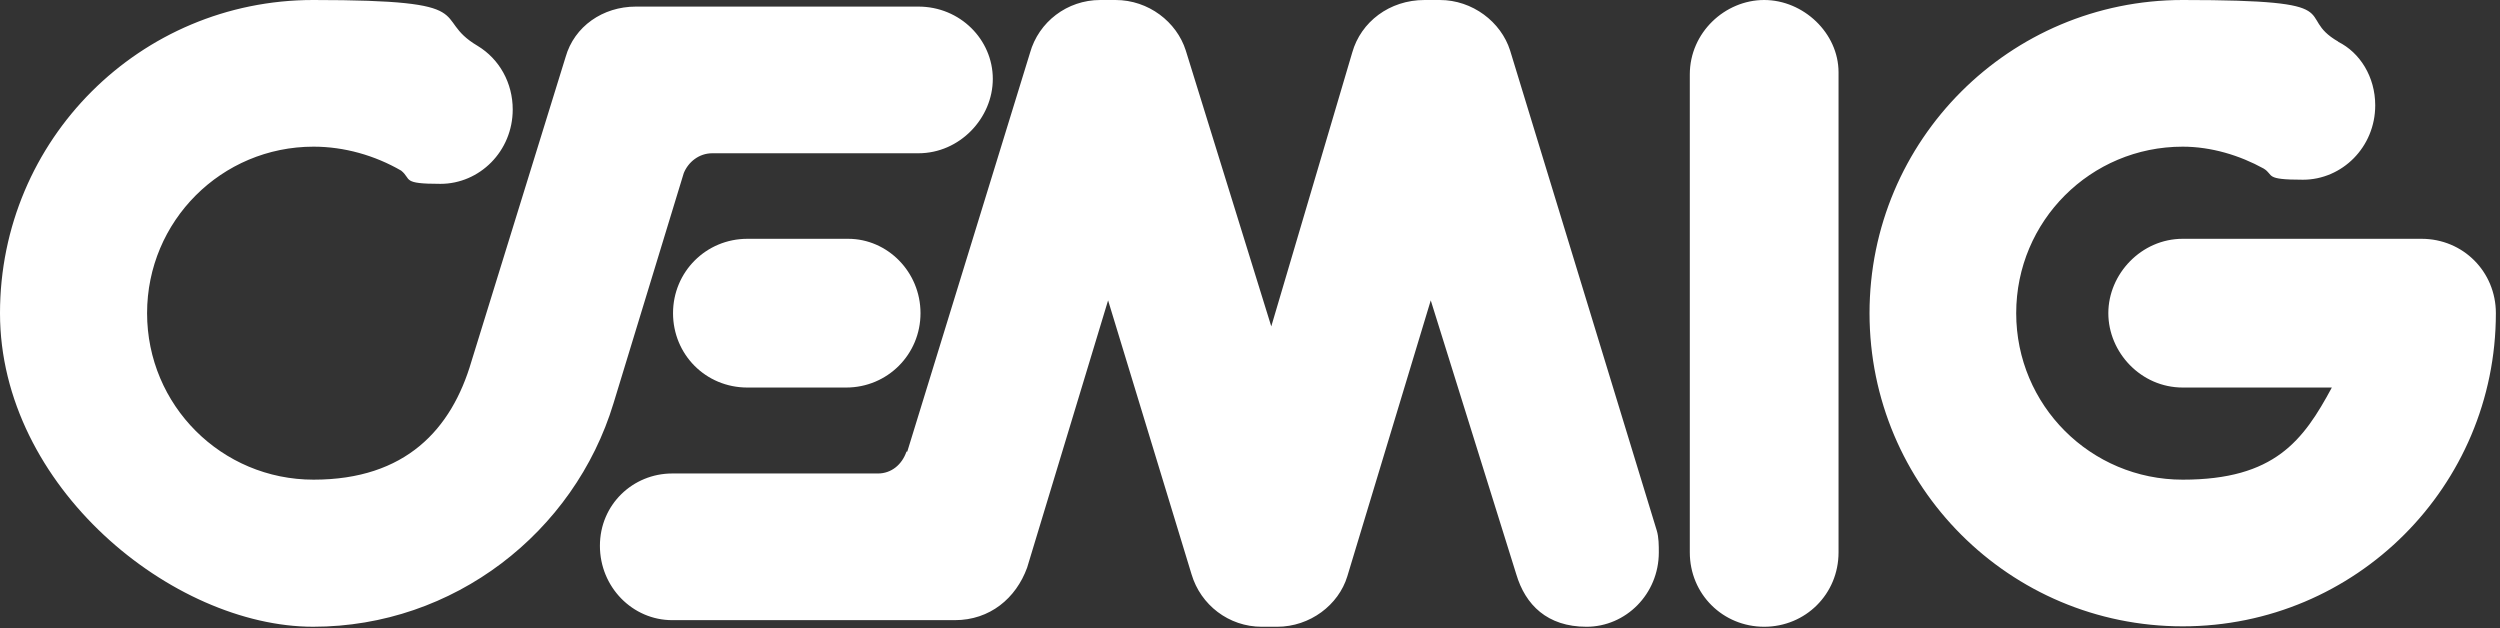
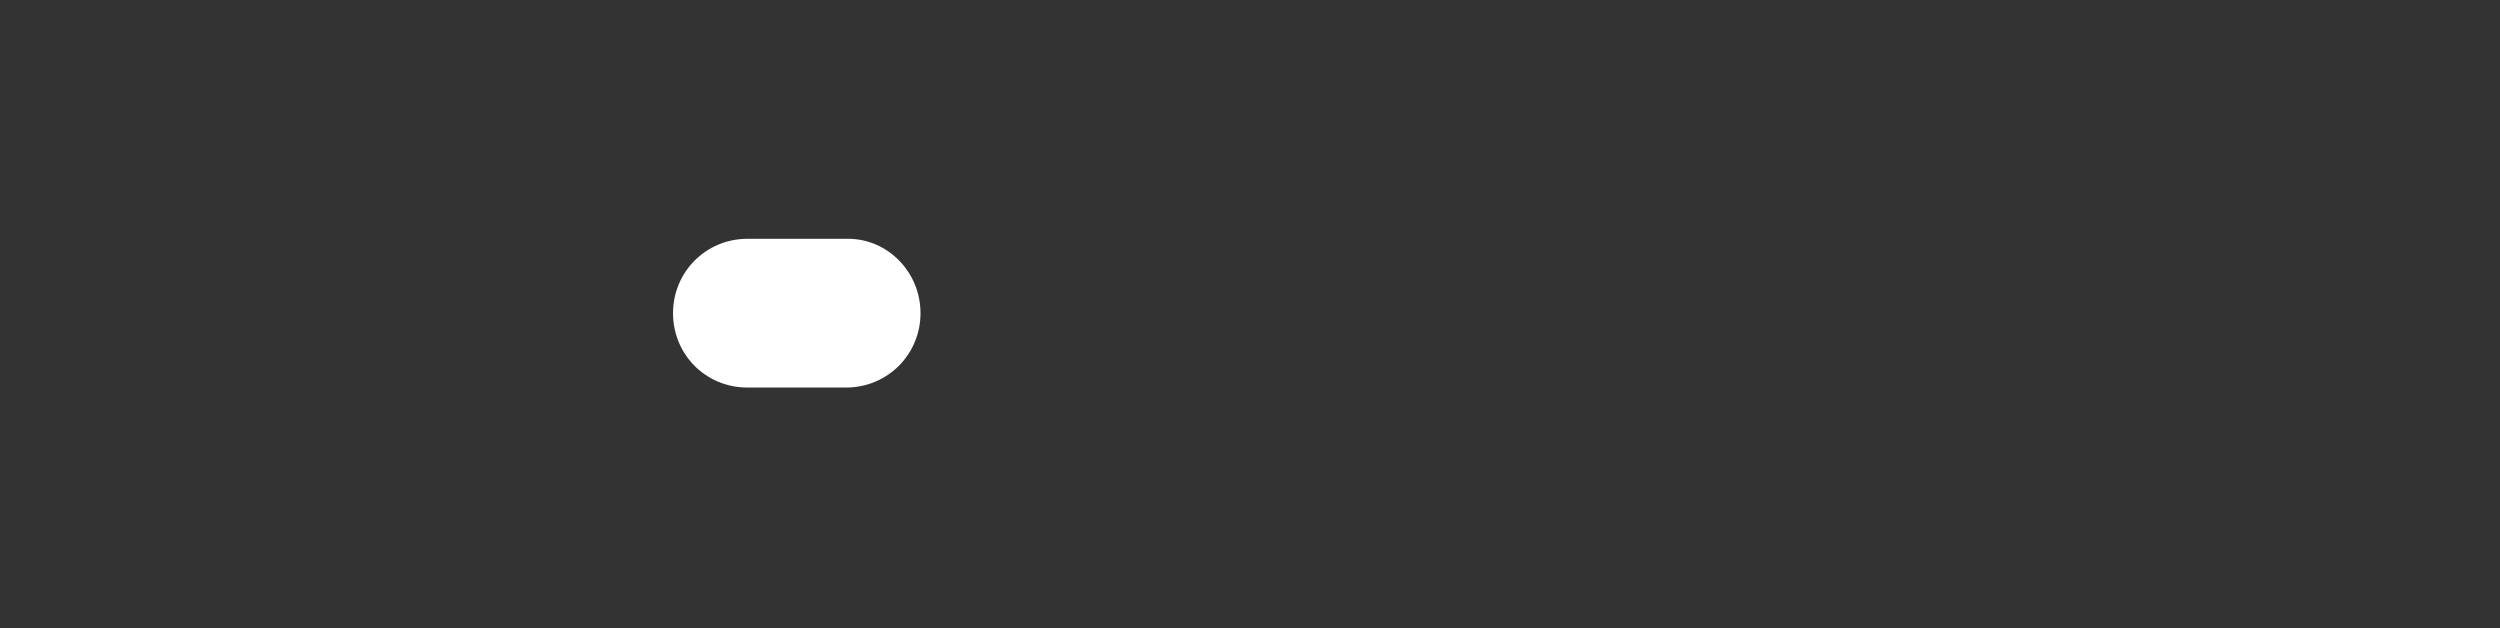
<svg xmlns="http://www.w3.org/2000/svg" version="1.1" viewBox="0 0 605.1 152">
  <rect x="0" y="0" width="605.1" height="152" fill="#333333" stroke="none" />
  <defs>
    <style>
      .cls-1 {
        fill: #fff;
        fill-rule: evenodd;
      }
    </style>
  </defs>
  <g>
    <g id="svg4428">
      <g>
        <path id="path3868" class="cls-1" d="M205.3,57.8c9.5,0,17.5,8,17.5,18s-8,18-18,18h-23.9c-10.1,0-18-8-18-18s8-18,18-18h24.4Z" />
-         <path id="path3872" class="cls-1" d="M445,133.7c0,10.1-8,18-18,18s-18-7.9-18-18V18c0-10.1,8.5-18,18-18s18,8,18,17.5v116.2ZM565.9,10.1c5.3,2.6,9,8.5,9,15.4,0,10.1-8,18-17.5,18s-6.9-1.1-9.5-2.7c-5.8-3.2-12.7-5.3-19.6-5.3-22.3,0-40.3,18-40.3,40.3s18,40.3,40.3,40.3,29.2-9.5,36.1-22.3h-36.1c-10.1,0-18-8.5-18-18s8-18,18-18h57.8c10.1,0,18,8,18,18,0,41.9-33.9,75.8-75.8,75.8s-75.8-33.9-75.8-75.8S486.4,0,528.3,0s26.5,3.7,37.7,10.1M115.6,11.1c5.3,3.2,8.5,9,8.5,15.4,0,10.1-8,18-17.5,18s-6.9-1.1-9.5-3.2c-6.4-3.7-13.8-5.8-21.2-5.8-22.3,0-40.3,18-40.3,40.3s18,40.3,40.3,40.3,33.4-12.2,38.2-28.6l22.8-73.7c2.1-7.4,9-12.2,17-12.2h68.4c10.1,0,18,8,18,17.5s-8,18-18,18h-49.9c-3.2,0-5.8,2.1-6.9,4.8l-17,55.7c-9.5,31.3-38.7,54.1-72.7,54.1S0,117.8,0,75.8,33.9,0,75.8,0s28.1,4.2,39.8,11.1M219.6,109.3h0l29.7-96.5C251.4,5.3,258.3,0,266.3,0h3.7c8,0,14.8,5.3,17,12.2l20.7,66.8,19.6-66.3C329.4,5.3,336.3,0,344.8,0h3.7c7.9,0,14.8,5.3,17,12.2l35.5,116.2c.5,1.6.5,3.7.5,5.3,0,10.1-8,18-17.5,18s-14.8-5.3-17-12.7l-20.7-66.3-20.2,66.8c-2.1,6.9-9,12.2-17,12.2h-3.7c-8,0-14.8-5.3-17-12.7l-20.2-66.3-19.6,64.7c-2.7,7.4-9,12.7-17.5,12.7h-68.4c-9.6,0-17.5-8-17.5-18s8-17.5,17.5-17.5h49.8c3.2,0,5.8-2.1,6.9-5.3" />
      </g>
    </g>
  </g>
</svg>